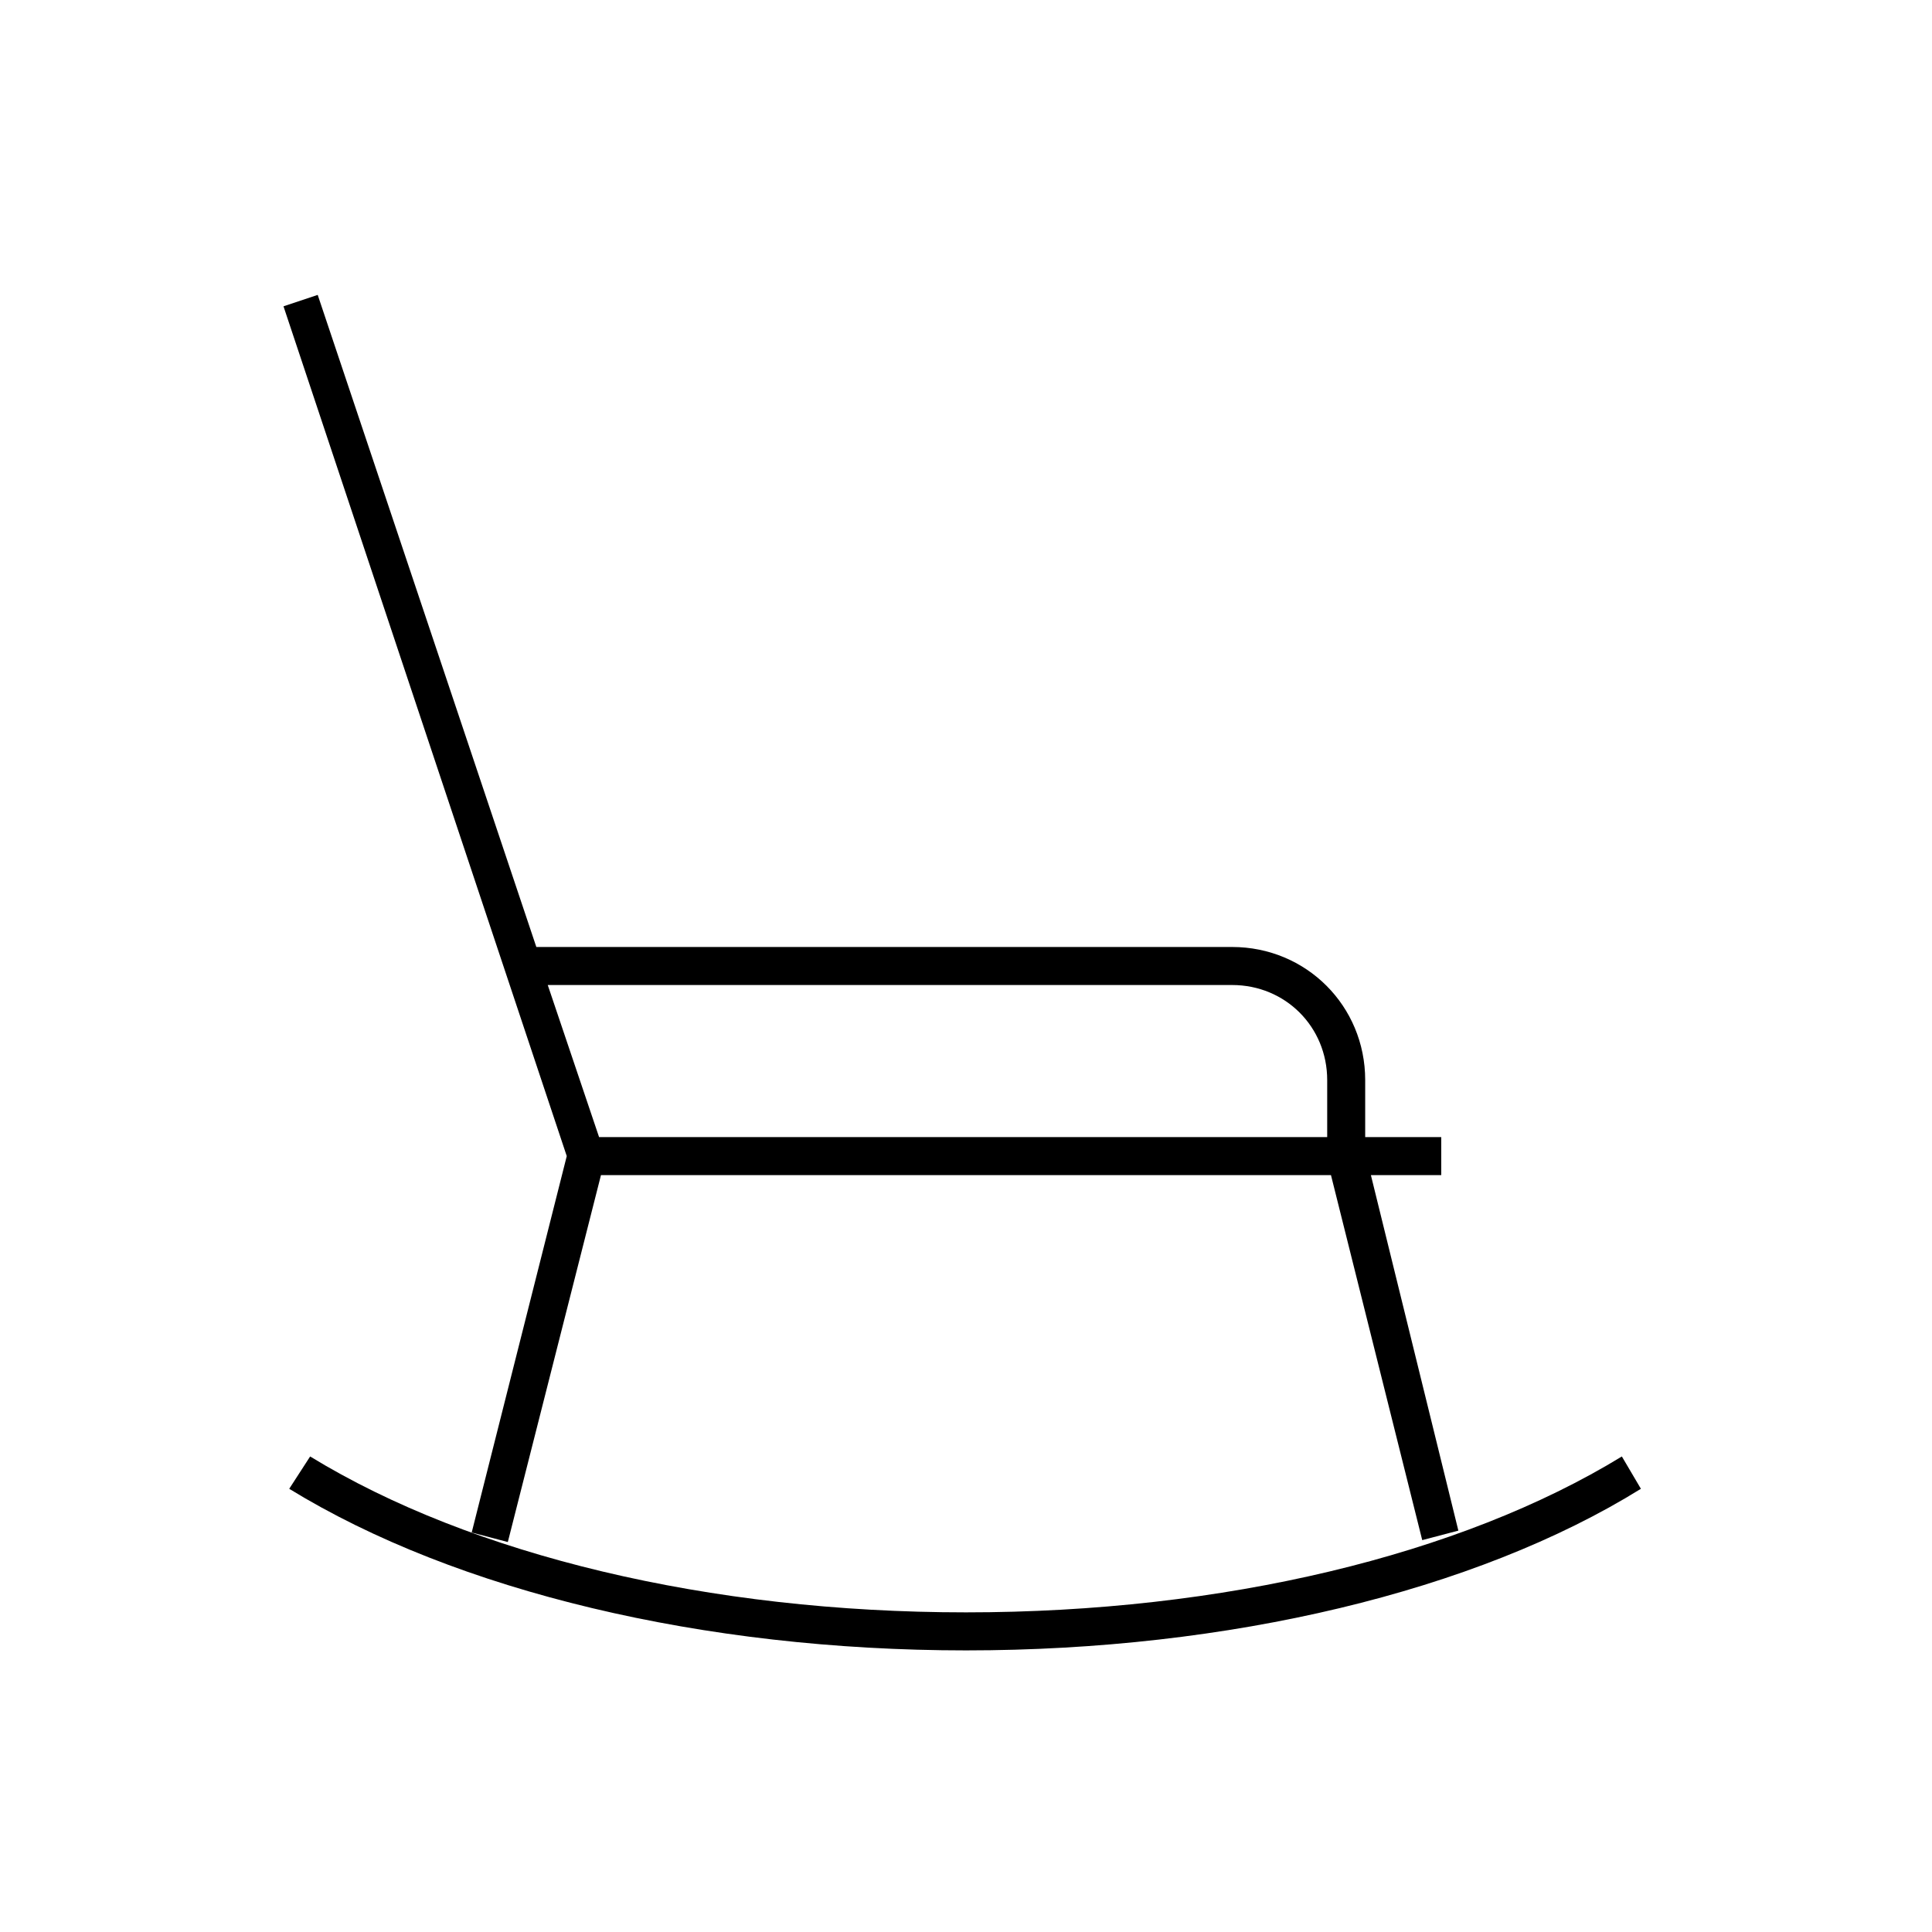
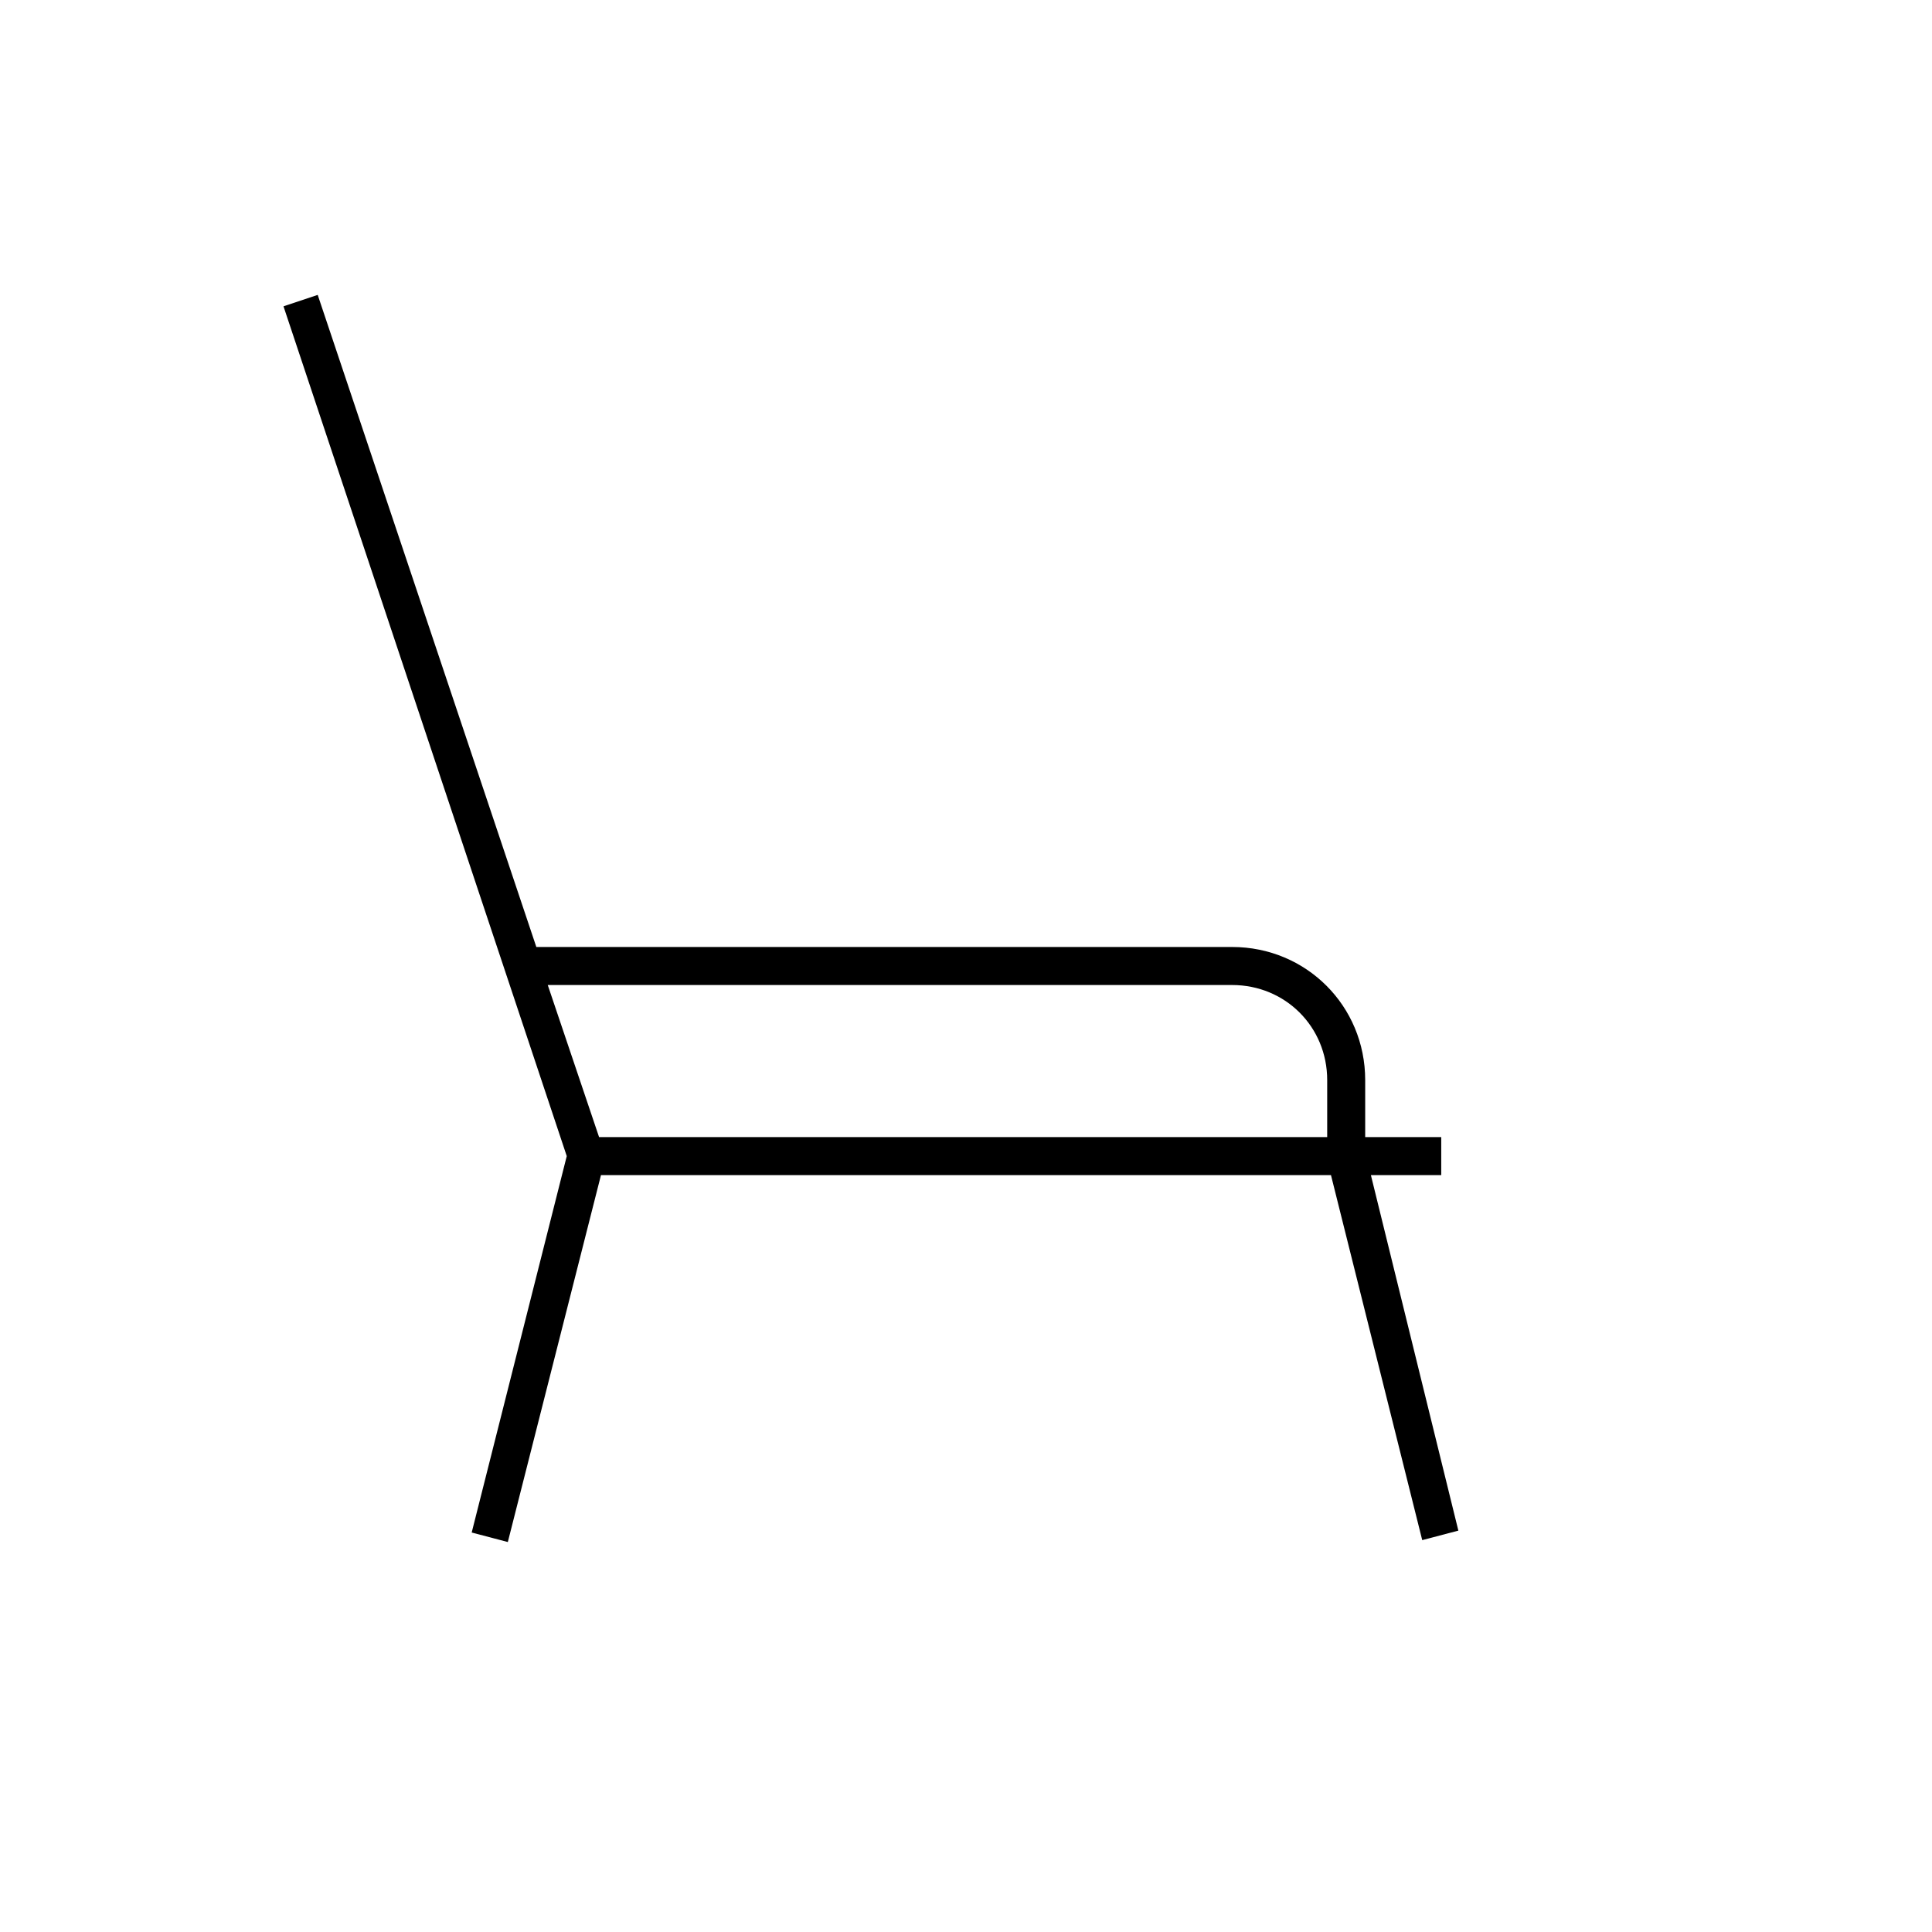
<svg xmlns="http://www.w3.org/2000/svg" fill="#000000" width="800px" height="800px" version="1.1" viewBox="144 144 512 512">
  <g>
-     <path d="m573.81 529.98c-42.824 26.199-105.8 41.312-173.81 41.312-68.016 0-130.99-15.113-173.81-41.312l-5.543 8.566c44.332 27.203 109.83 42.824 179.36 42.824s135.02-15.617 178.85-42.824z" />
    <path d="m219.13 225.18 75.066 225.2-25.191 99.754 9.574 2.519 24.684-97.234h193.46l24.184 96.73 9.574-2.519-23.18-94.211h18.641v-10.078h-20.152v-15.113c0-19.648-15.617-35.266-35.266-35.266h-184.39l-57.938-172.81zm251.4 179.86c14.105 0 25.191 11.082 25.191 25.191v15.113h-192.96l-13.602-40.305z" />
  </g>
</svg>